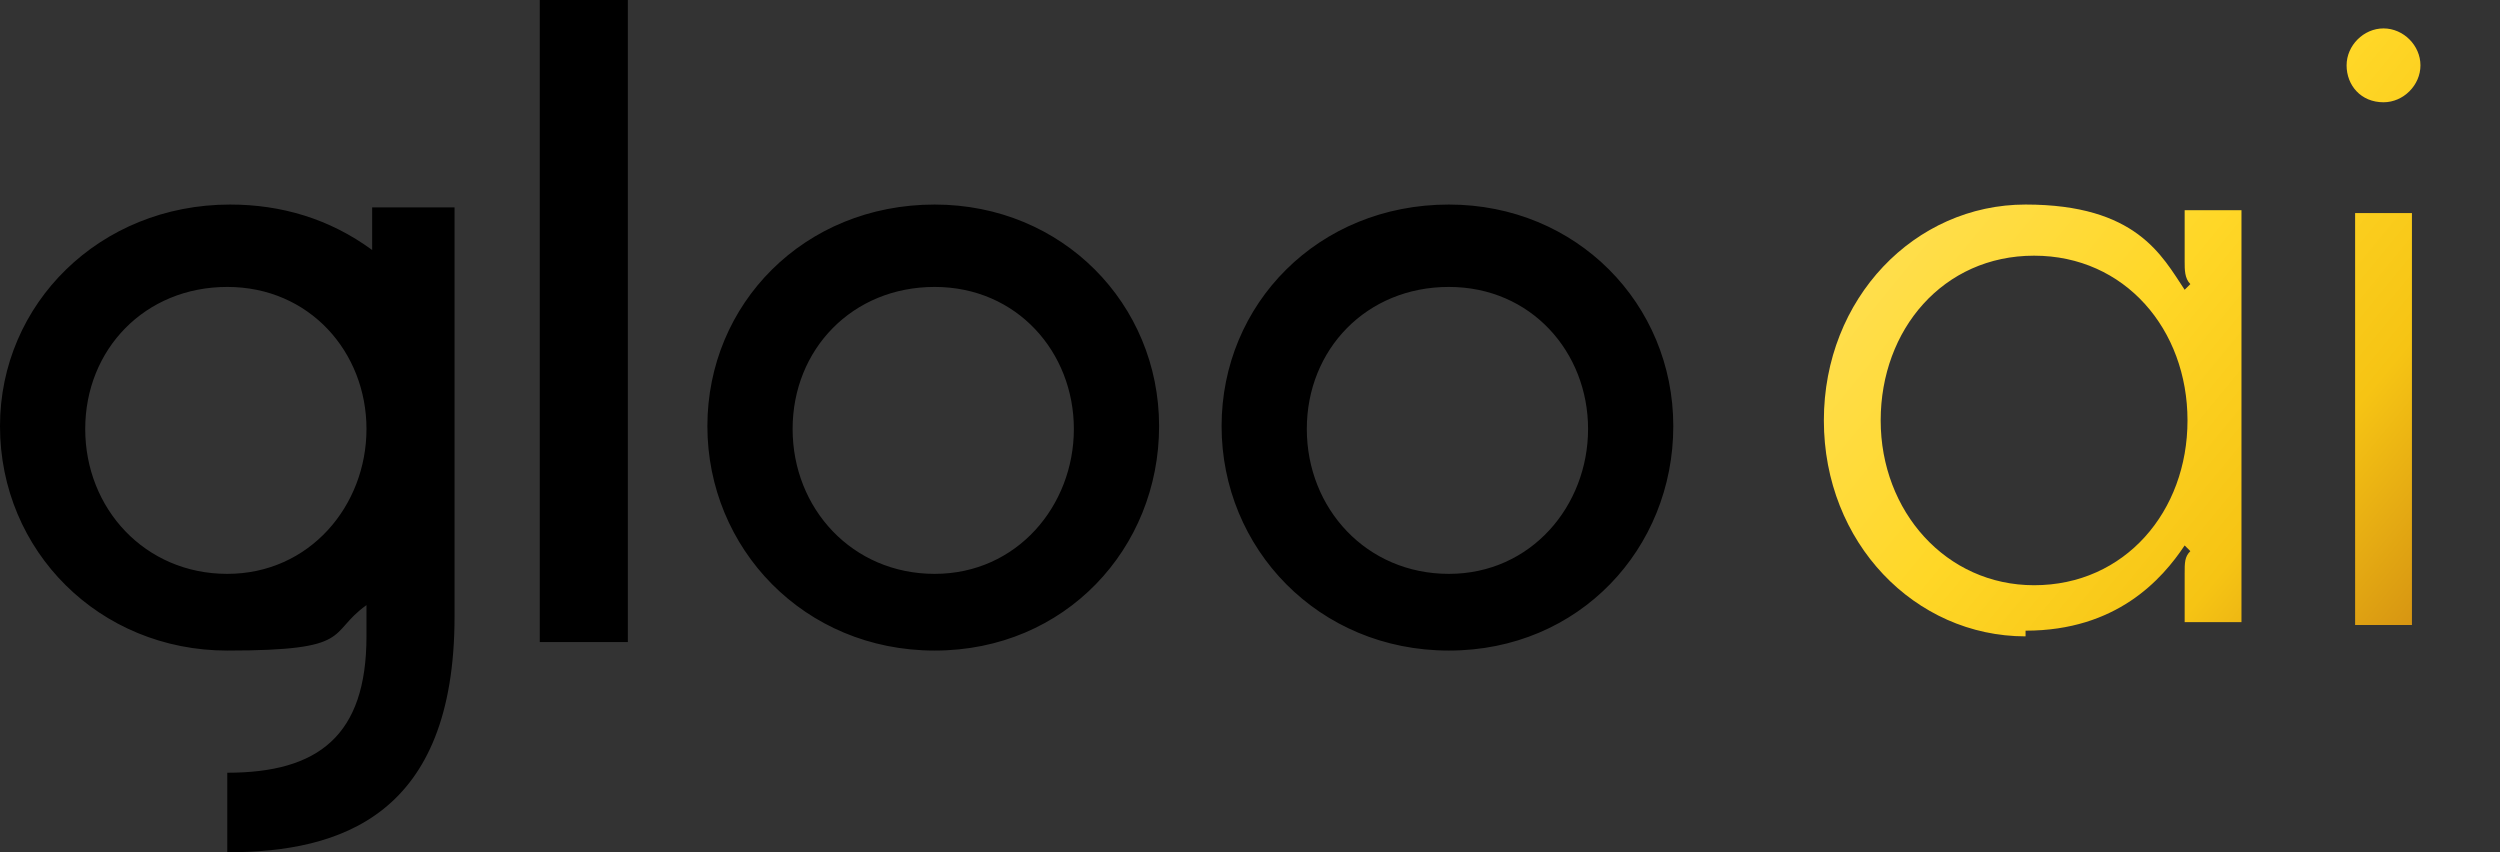
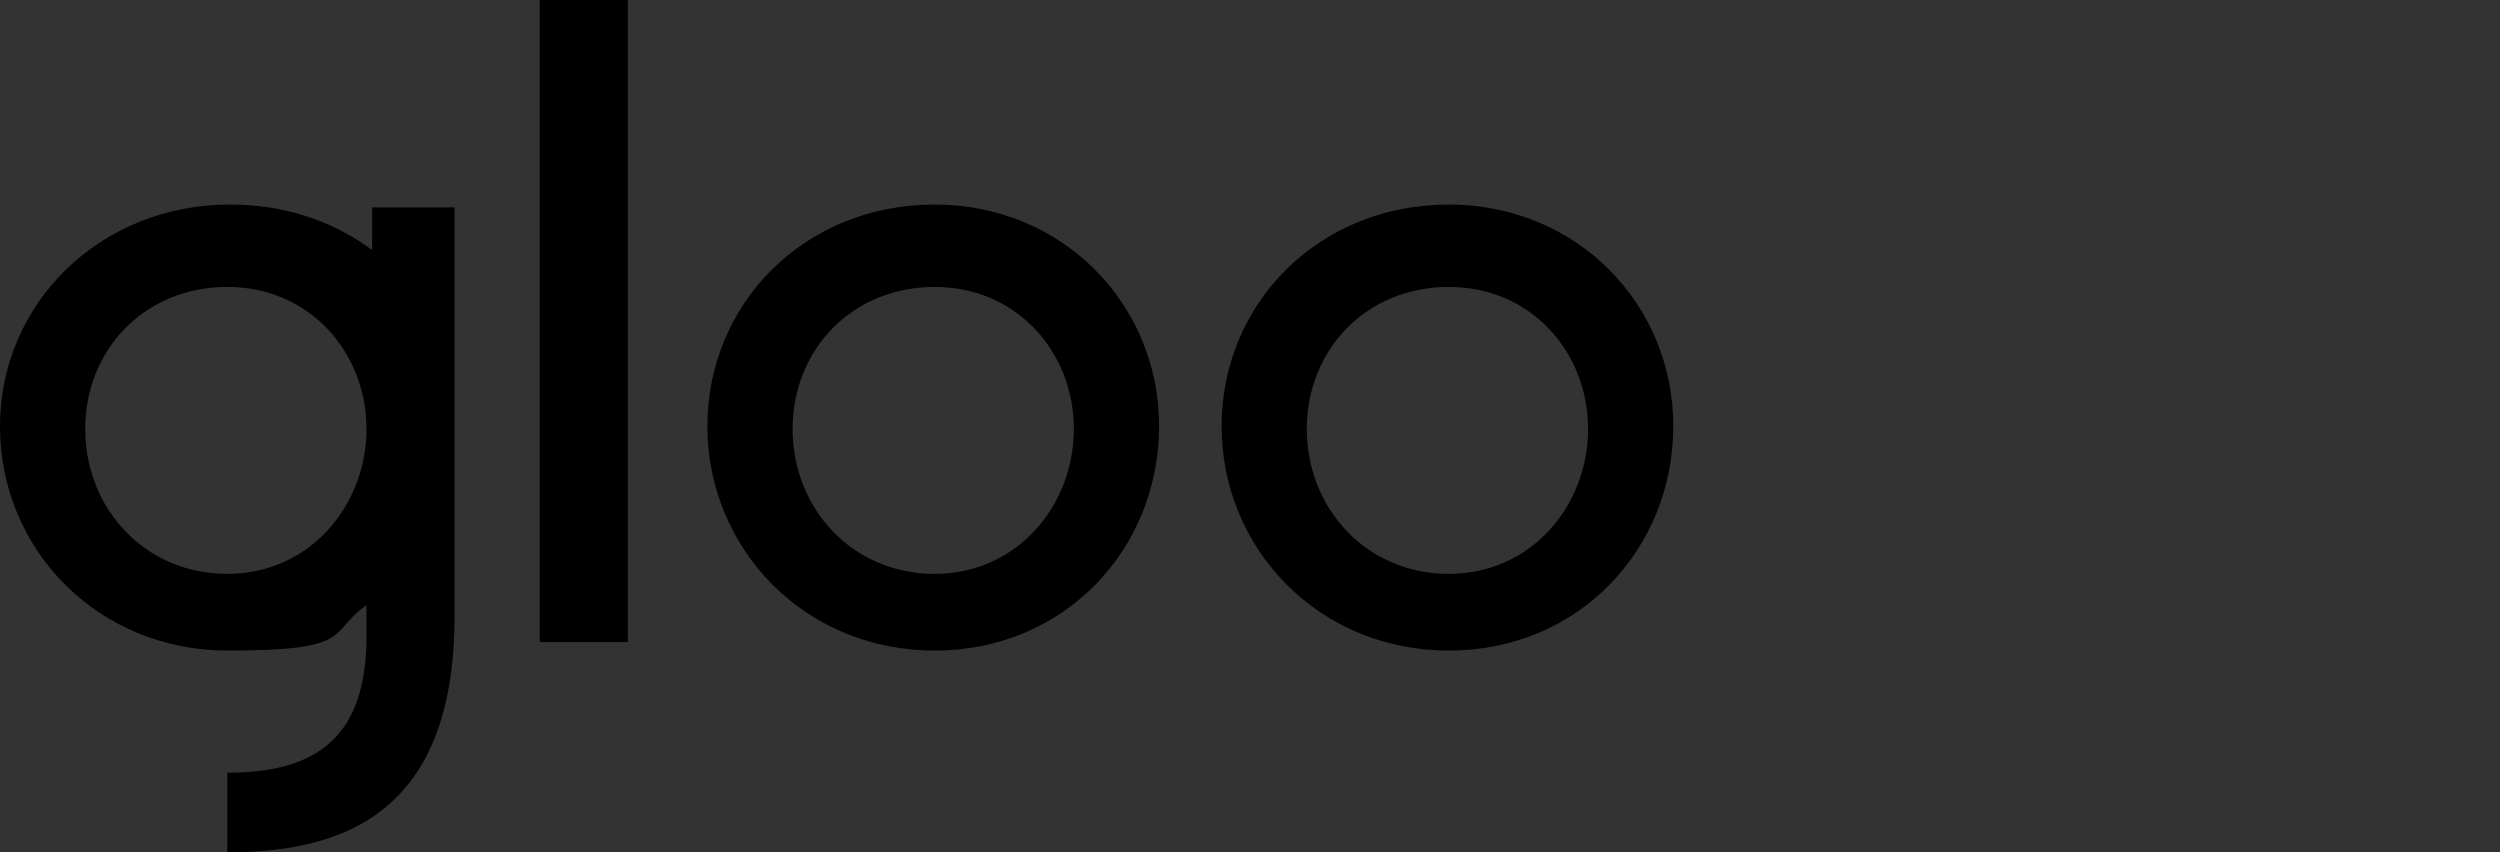
<svg xmlns="http://www.w3.org/2000/svg" id="svg-724321018_1967" version="1.1" viewBox="0 0 88 30">
  <rect x="0" y="0" width="88" height="30" fill="#333333" stroke="none" />
  <defs>
    <style>
      .st0 {
        fill: url(#linear-gradient);
      }
    </style>
    <linearGradient id="linear-gradient" x1="60.2" y1="27.8" x2="90.9" y2="2.6" gradientTransform="translate(0 26) scale(1 -1)" gradientUnits="userSpaceOnUse">
      <stop offset="0" stop-color="#fff0b1" />
      <stop offset=".3" stop-color="#ffde4b" />
      <stop offset=".5" stop-color="#ffd727" />
      <stop offset=".7" stop-color="#f6c414" />
      <stop offset=".9" stop-color="#cf8a11" />
      <stop offset="1" stop-color="#90640a" />
    </linearGradient>
  </defs>
  <path d="M22.1,0h-3.1v22.6h3.1V0ZM32.9,20.2c-2.9,0-5-2.3-5-5.1s2.1-5,5-5,4.9,2.3,4.9,5-2,5.1-4.9,5.1ZM32.9,7.2c-4.6,0-8,3.5-8,7.8s3.4,7.9,8,7.9,7.9-3.6,7.9-7.9-3.4-7.8-7.9-7.8h0ZM51,20.2c-2.9,0-5-2.3-5-5.1s2.1-5,5-5,4.9,2.3,4.9,5-2,5.1-4.9,5.1ZM51,7.2c-4.6,0-8,3.5-8,7.8s3.4,7.9,8,7.9,7.9-3.6,7.9-7.9-3.4-7.8-7.9-7.8ZM0,15c0,4.4,3.5,7.9,8,7.9s3.5-.6,4.9-1.6v1.1c0,3.5-1.7,4.8-4.9,4.8v2.8c4,0,8-1.3,8-8.3V7.3h-2.9v1.5c-1.5-1.1-3.2-1.6-5-1.6-4.6,0-8.1,3.5-8.1,7.8ZM8,20.2c-2.9,0-5-2.3-5-5.1s2.1-5,5-5,4.9,2.3,4.9,5-2,5.1-4.9,5.1Z" />
-   <path class="st0" d="M71.3,22.4c-3.9,0-7.1-3.3-7.1-7.6s3.2-7.6,7.1-7.6,4.8,1.8,5.6,3l.2-.2c-.2-.2-.2-.5-.2-.8v-1.8h2v14.5h-2v-1.7c0-.4,0-.6.2-.8l-.2-.2c-.8,1.2-2.4,3-5.6,3ZM71.6,20.6c3.2,0,5.4-2.6,5.4-5.8s-2.2-5.8-5.4-5.8-5.4,2.6-5.4,5.8,2.3,5.8,5.4,5.8ZM83.9,3.6c-.8,0-1.3-.6-1.3-1.3s.6-1.3,1.3-1.3,1.3.6,1.3,1.3-.6,1.3-1.3,1.3ZM84.9,22h-2V7.5h2v14.5h0Z" />
</svg>